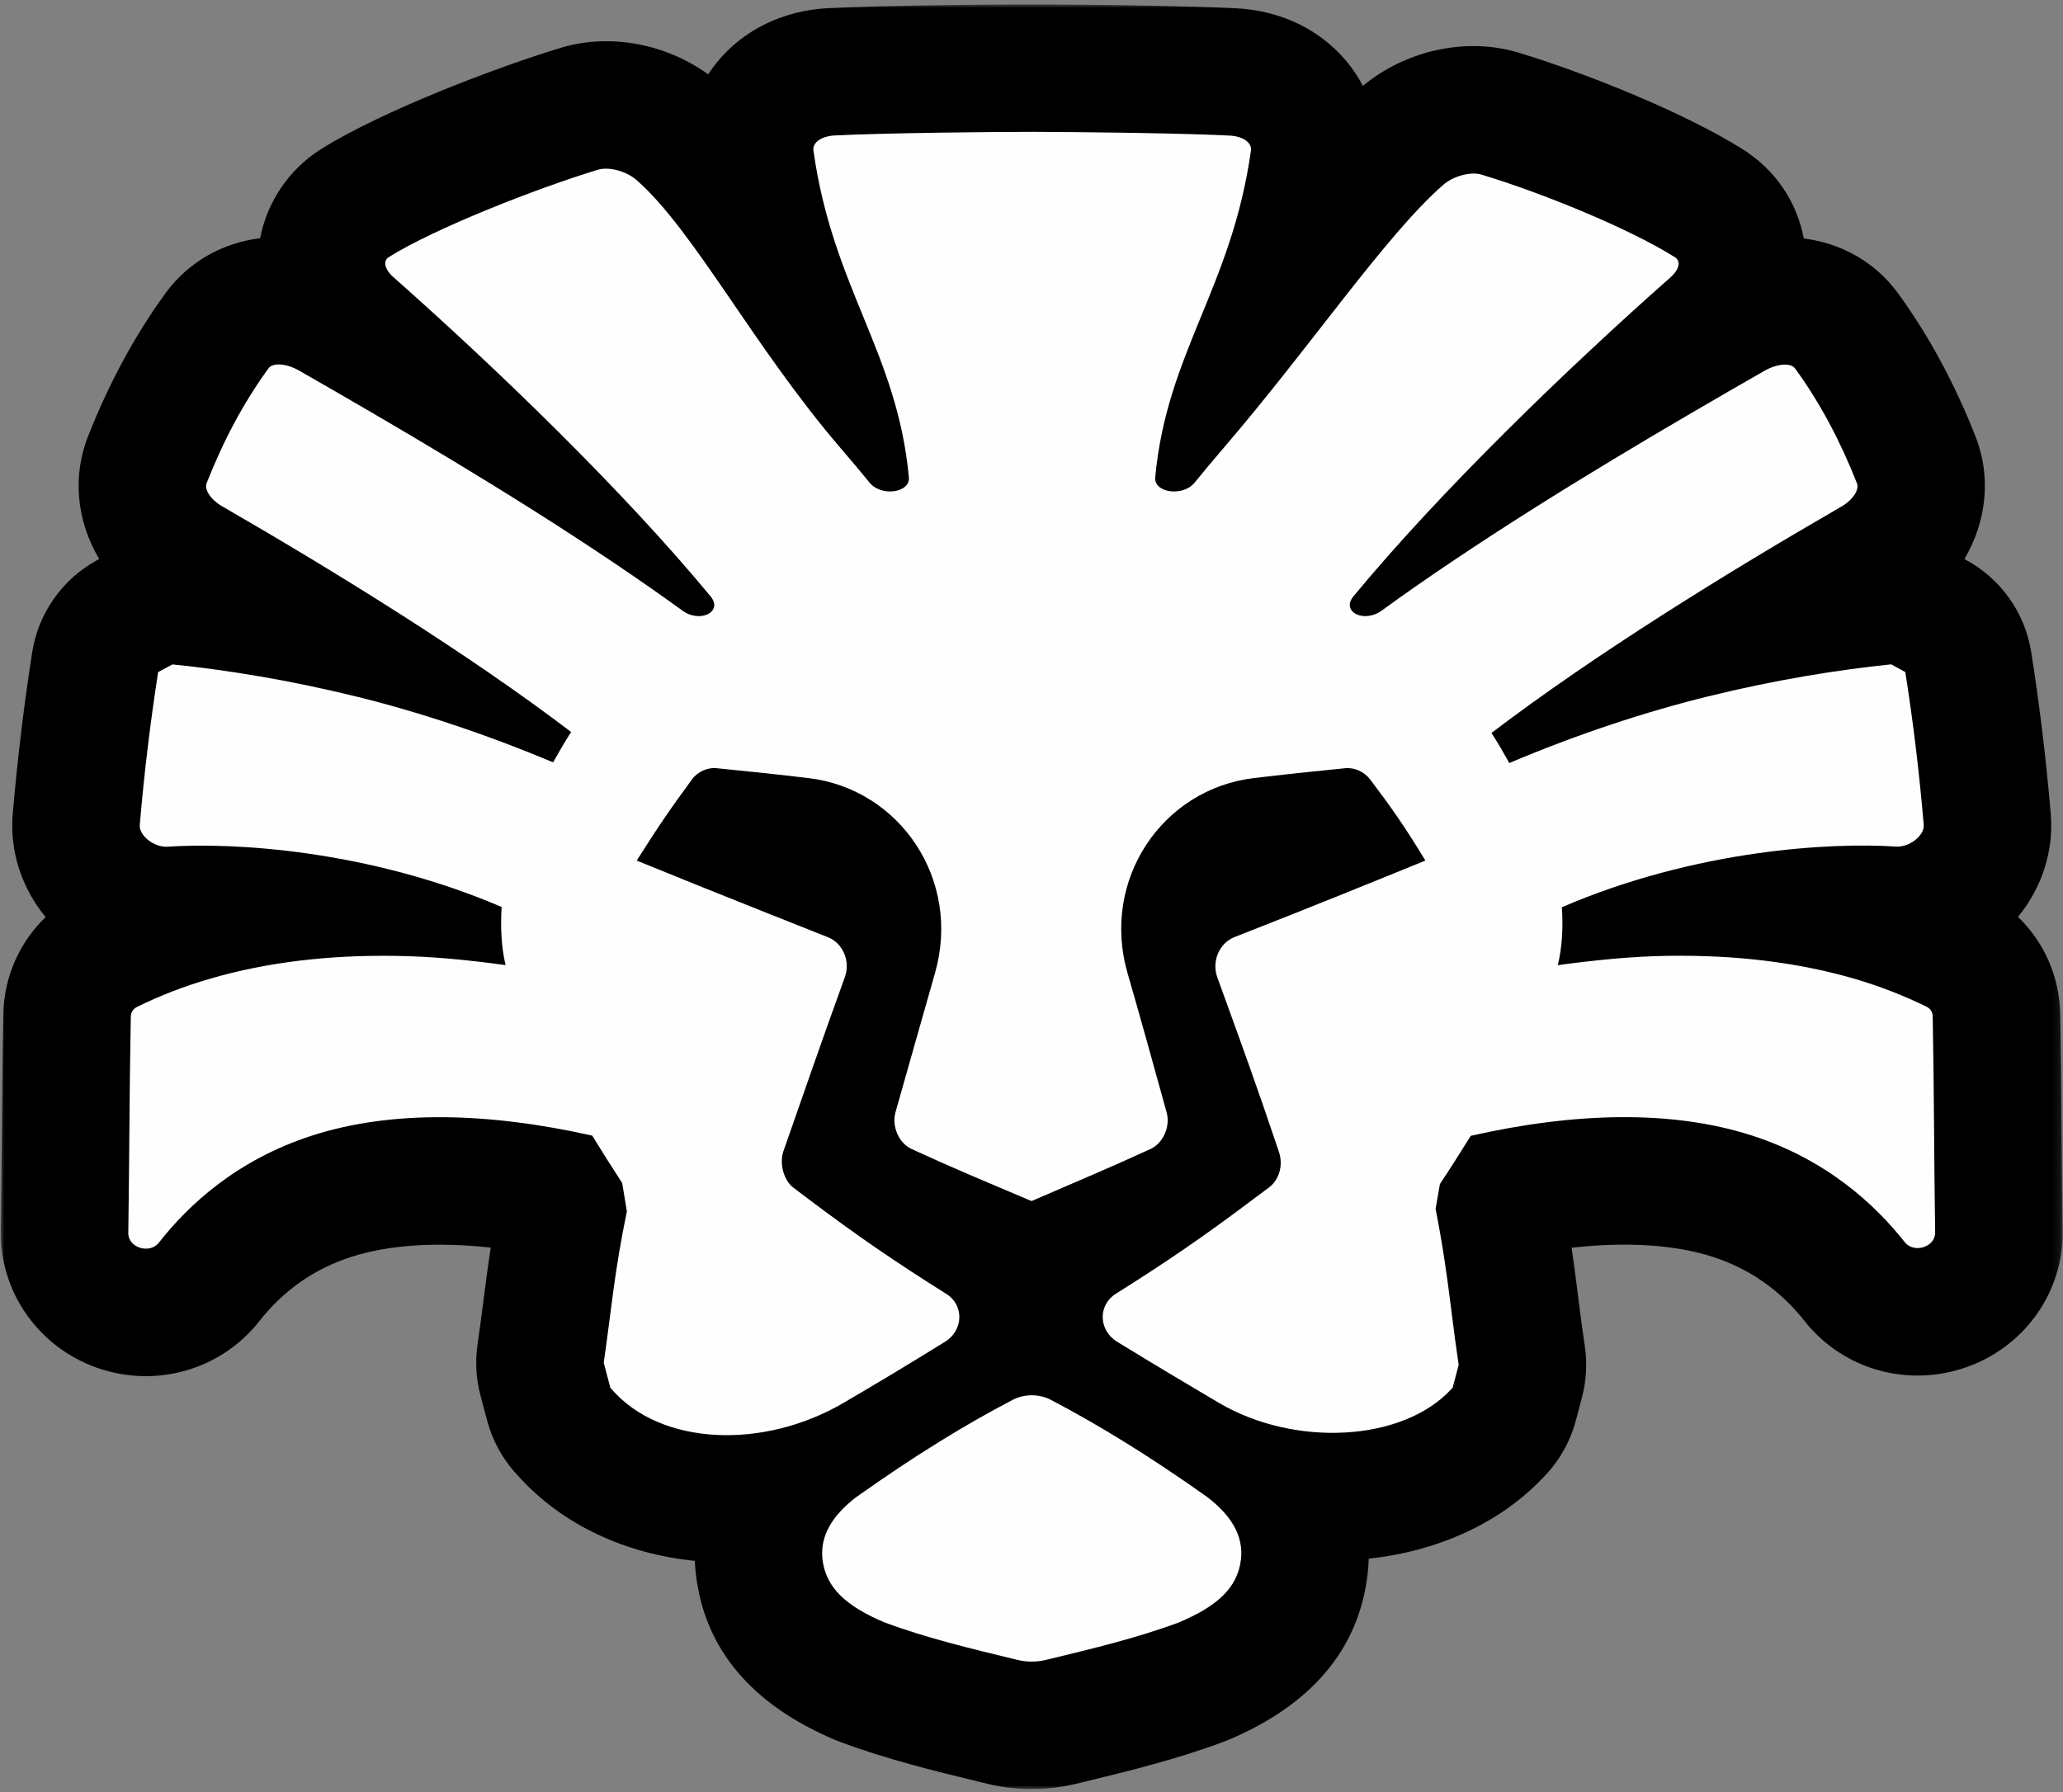
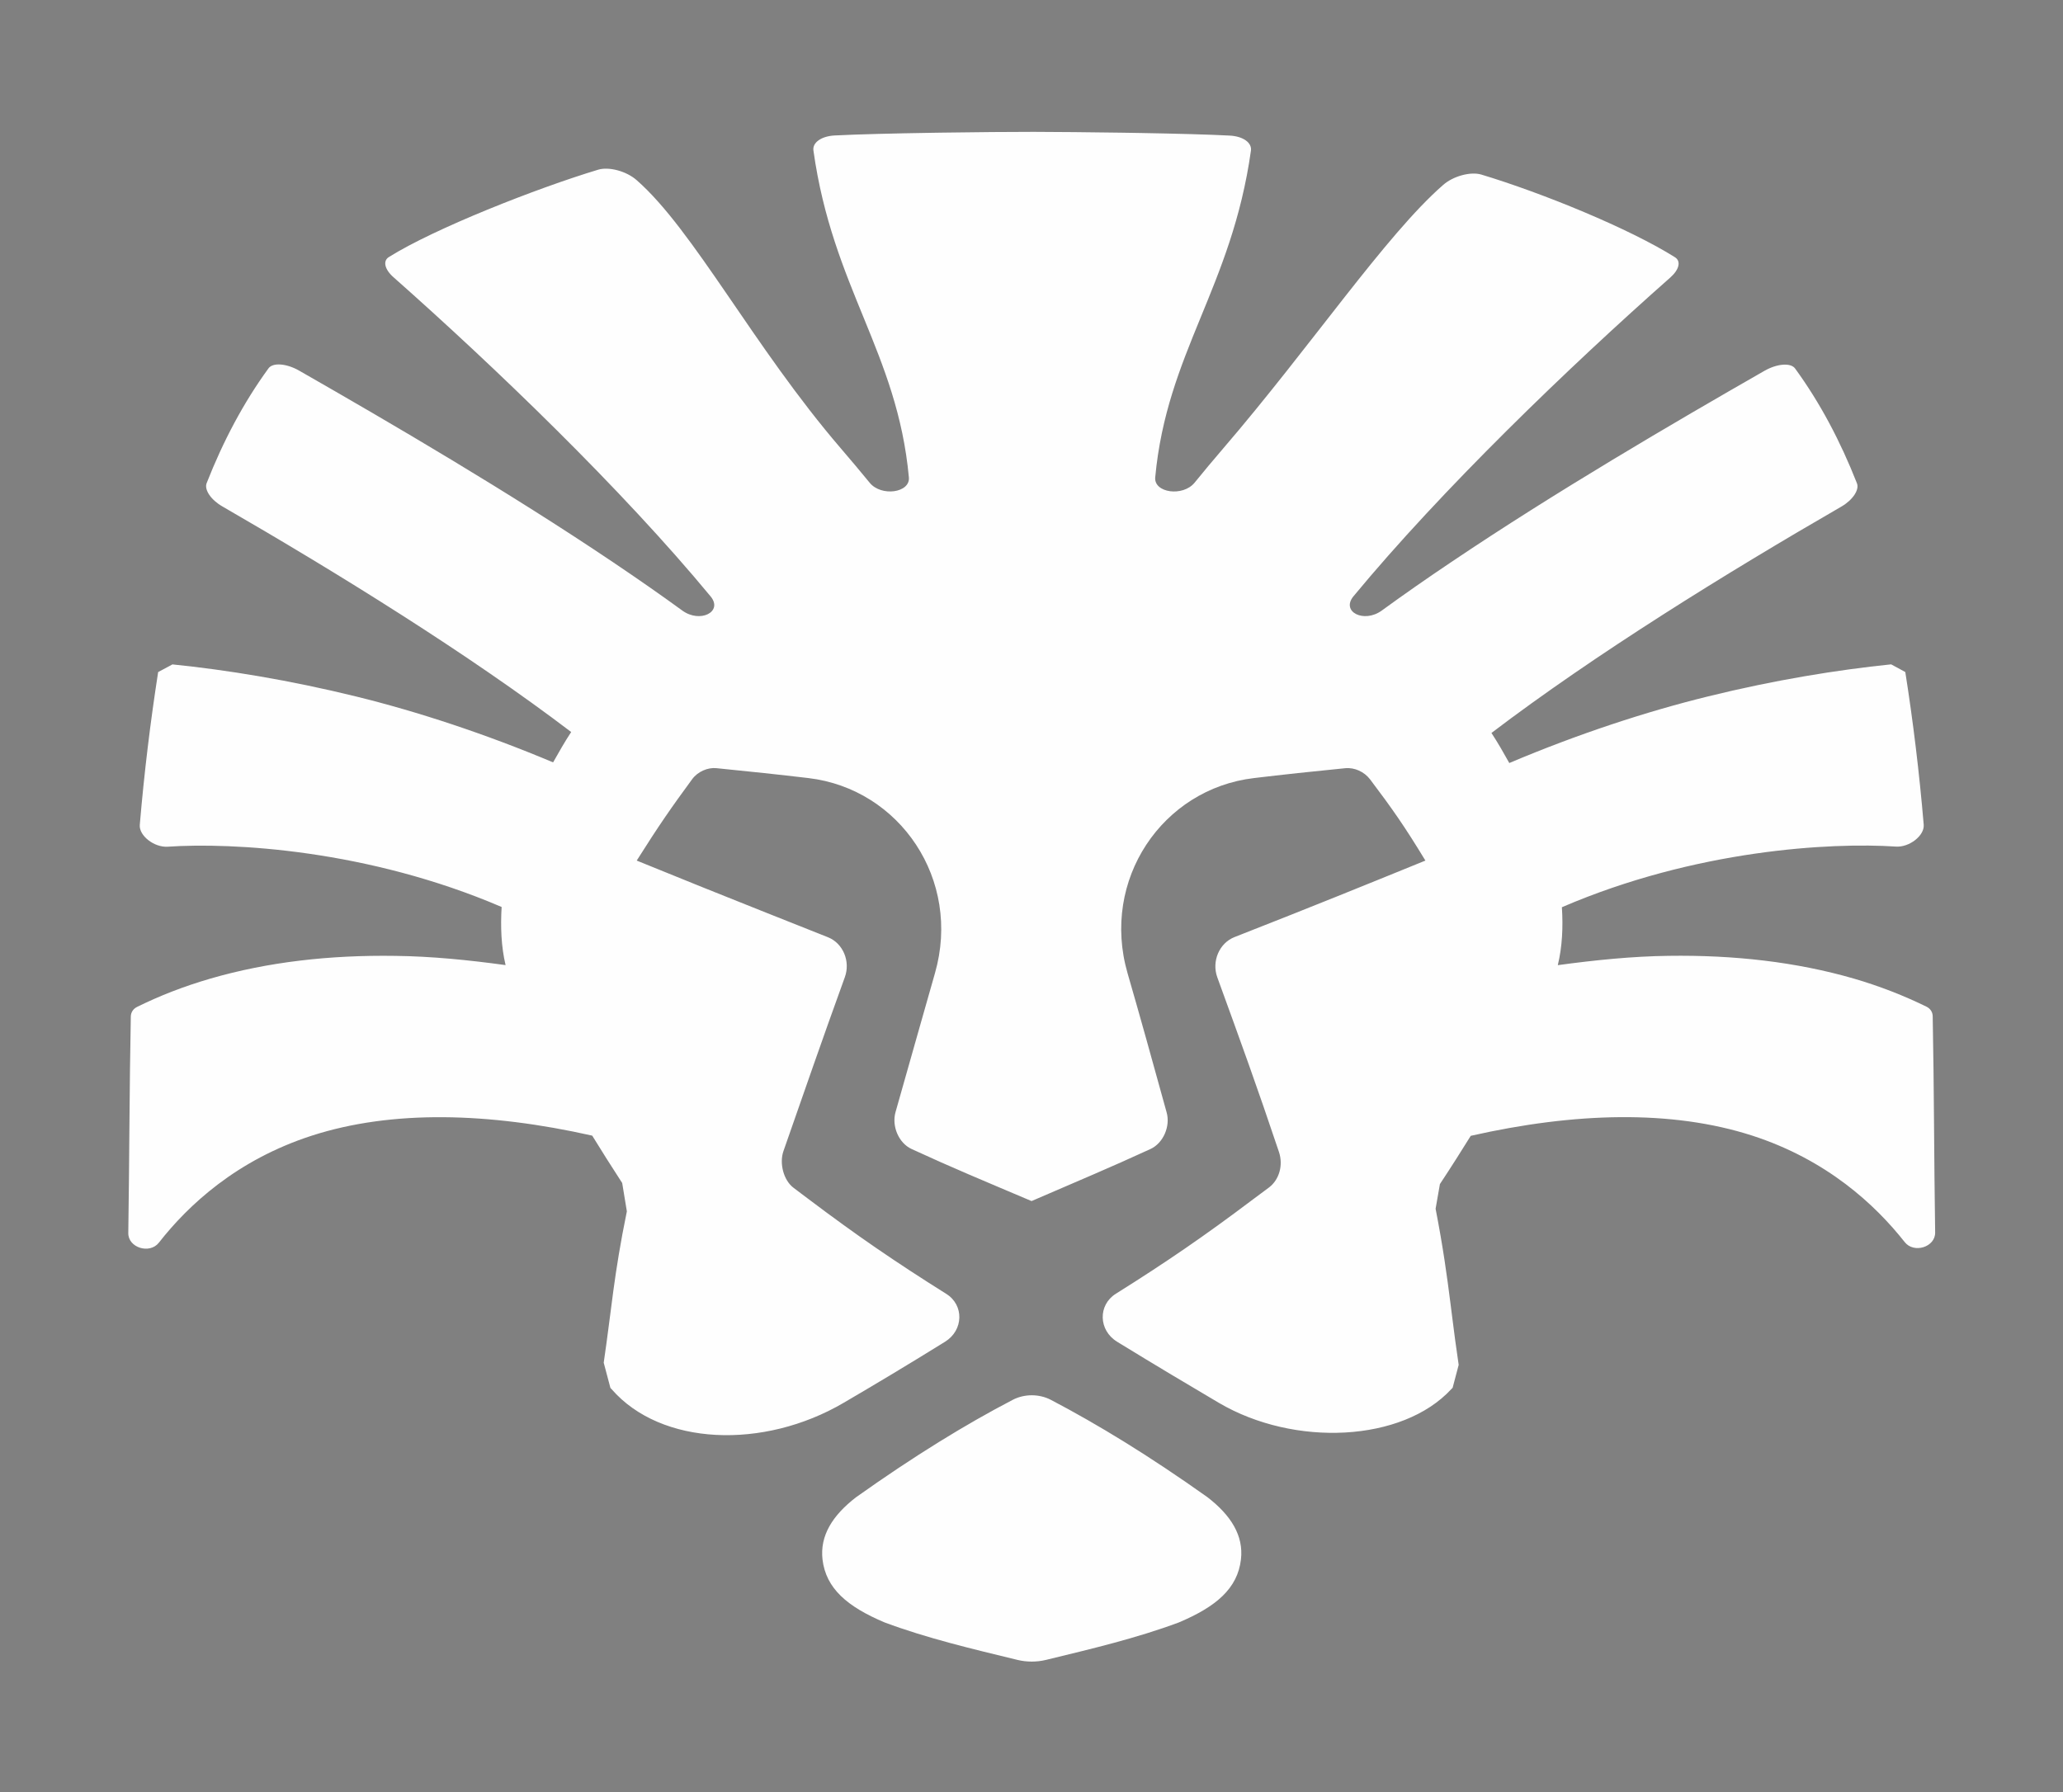
<svg xmlns="http://www.w3.org/2000/svg" xmlns:xlink="http://www.w3.org/1999/xlink" width="282px" height="245px" viewBox="0 0 282 245" version="1.1">
  <rect x="0" y="0" width="282" height="245" fill="#808080" stroke="none" />
  <title>bravemark-logomark-outline</title>
  <defs>
    <polygon id="path-1" points="0 0 281.845 0 281.845 244 0 244" />
  </defs>
  <g id="Page-1" stroke="none" stroke-width="1" fill="none" fill-rule="evenodd">
    <g id="bravemark-logomark-outline" transform="translate(0.109, 0.6)">
      <g id="Group-3">
        <mask id="mask-2" fill="white">
          <use xlink:href="#path-1" />
        </mask>
        <g id="Clip-2" />
-         <path d="M281.703,154.579 C281.66,149.163 281.613,143.561 281.506,138.052 C281.42,132.917 279.297,128.178 275.736,124.754 C278.981,120.805 280.607,115.841 280.231,110.862 C280.228,110.81 280.224,110.757 280.22,110.703 C279.587,103.23 278.688,95.78 277.549,88.561 C276.702,83.197 273.403,78.532 268.626,75.949 L268.409,75.832 C271.414,70.759 272.125,64.681 269.947,59.105 C267.082,51.819 263.515,45.225 259.346,39.506 C259.322,39.473 259.298,39.44 259.274,39.406 C256.14,35.169 251.526,32.643 246.456,32.005 C245.513,26.961 242.542,22.588 238.111,19.809 C230.153,14.801 216.646,9.364 207.347,6.561 C200.304,4.467 192.084,6.265 186.187,11.139 C185.575,9.966 184.837,8.851 183.979,7.817 C180.346,3.442 174.993,0.855 168.907,0.533 C166.123,0.386 161.868,0.261 156.253,0.161 L153.397,0.114 C149.239,0.051 144.762,0.008 141.424,0 L141.421,0 L140.93,0 C137.707,0 132.949,0.041 128.5,0.106 L127.087,0.128 C122.776,0.197 116.847,0.321 113.064,0.517 C106.946,0.84 101.573,3.45 97.938,7.865 C97.49,8.409 97.076,8.975 96.694,9.56 C90.904,5.382 83.276,3.936 76.643,5.908 C68.052,8.499 52.177,14.515 43.806,19.768 C39.434,22.5 36.407,26.964 35.449,31.967 C30.373,32.601 25.744,35.126 22.597,39.375 C22.571,39.411 22.545,39.446 22.521,39.481 C18.344,45.209 14.781,51.794 11.928,59.052 C9.719,64.643 10.425,70.743 13.451,75.829 C13.331,75.894 13.209,75.961 13.082,76.03 C8.362,78.638 5.115,83.281 4.287,88.609 C3.142,95.977 2.248,103.414 1.627,110.766 C1.219,115.789 2.847,120.805 6.131,124.787 C2.565,128.21 0.444,132.935 0.345,138.046 C0.237,143.619 0.187,149.291 0.141,154.777 C0.104,159.082 0.068,163.4 0,167.78 C-0.099,176.104 5.18,183.586 13.137,186.397 C21.181,189.24 30.086,186.702 35.334,180.037 C38.617,175.839 42.834,172.884 47.856,171.257 C53,169.591 59.497,169.166 66.977,169.972 C66.57,172.595 66.272,174.924 65.977,177.213 C65.738,179.082 65.491,181.001 65.173,183.164 C64.835,185.457 64.957,187.794 65.533,190.04 C65.859,191.313 66.179,192.507 66.522,193.763 C67.199,196.231 68.412,198.522 70.074,200.469 C70.287,200.718 70.499,200.956 70.716,201.187 C76.784,207.923 85.448,211.856 94.874,212.8 C94.899,213.466 94.95,214.088 95.015,214.655 C96.221,224.849 102.624,232.461 114.045,237.279 C114.27,237.373 114.498,237.465 114.728,237.549 C121.2,239.964 127.663,241.532 133.915,243.049 L134.902,243.289 C136.864,243.762 138.883,244 140.907,244 C142.934,244 144.97,243.762 146.962,243.283 L147.889,243.059 C154.148,241.539 160.62,239.97 167.109,237.552 C167.342,237.466 167.571,237.375 167.799,237.279 C179.243,232.451 185.646,224.825 186.835,214.606 C186.909,213.969 186.964,213.265 186.988,212.503 C196.231,211.51 204.802,207.769 210.788,201.458 C210.873,201.372 210.956,201.286 211.04,201.197 C213.056,199.094 214.512,196.517 215.275,193.703 C215.498,192.888 215.705,192.095 215.916,191.291 L216.137,190.453 C216.743,188.156 216.873,185.761 216.521,183.413 C216.192,181.239 215.944,179.308 215.678,177.197 L215.46,175.467 C215.243,173.749 215.008,171.954 214.719,169.989 C222.282,169.149 228.857,169.567 234.047,171.244 C239.045,172.865 243.258,175.815 246.563,180.006 C251.793,186.647 260.725,189.172 268.789,186.287 C276.761,183.435 282.006,175.906 281.841,167.63 C281.774,163.276 281.74,158.921 281.703,154.579" id="Fill-1" fill="#000000" mask="url(#mask-2)" />
      </g>
      <path d="M141.384,17.428 C144.335,17.437 148.678,17.473 153.136,17.54 L154.544,17.562 L155.953,17.586 C160.635,17.671 165.143,17.787 167.987,17.937 C169.82,18.034 171.031,18.906 170.888,19.988 C168.25,38.735 159.388,47.608 157.802,64.667 C157.61,66.792 161.595,67.34 163.182,65.394 C164.417,63.869 165.716,62.319 167.094,60.712 C179.057,46.793 189.315,31.533 197.157,24.688 C198.528,23.476 200.91,22.83 202.377,23.266 C210.762,25.794 222.629,30.654 228.845,34.569 C229.714,35.11 229.42,36.273 228.215,37.339 C214.379,49.562 196.99,66.307 184.899,80.927 C183.162,83.043 186.334,84.649 188.772,82.874 C191.69,80.75 194.838,78.547 198.233,76.27 C212.468,66.678 228.526,57.288 241.087,50.095 C242.8,49.117 244.665,48.965 245.263,49.772 C248.706,54.495 251.48,59.768 253.727,65.483 C254.077,66.379 253.129,67.777 251.591,68.664 C235.794,77.787 217.807,88.929 203.764,99.611 C204.632,100.935 205.43,102.331 206.203,103.72 C215.584,99.747 224.955,96.68 233.373,94.612 C242.506,92.361 251.081,90.98 258.398,90.23 C259.098,90.609 259.632,90.899 260.334,91.279 C261.402,98.044 262.247,105.012 262.853,112.173 C262.964,113.642 260.885,115.273 259.043,115.144 C250.189,114.555 231.658,115.564 213.392,123.436 C213.567,126.132 213.447,128.822 212.834,131.356 C217.982,130.653 223.059,130.144 227.984,130.081 C236.934,129.951 245.439,130.921 253.257,133.18 C256.891,134.238 260.207,135.554 263.212,137.024 C263.761,137.29 264.073,137.774 264.08,138.348 C264.271,148.109 264.263,157.999 264.415,167.897 C264.454,169.9 261.514,170.82 260.255,169.221 C256.206,164.086 249.607,157.966 239.42,154.664 C228.422,151.113 215.177,151.468 200.934,154.69 C199.652,156.756 198.288,158.912 196.719,161.286 C196.512,162.415 196.327,163.53 196.129,164.66 C197.164,169.993 197.688,173.866 198.17,177.664 L198.386,179.373 C198.65,181.466 198.924,183.601 199.284,186.007 C199.005,187.065 198.743,188.082 198.456,189.14 C198.393,189.203 198.328,189.276 198.264,189.333 C191.594,196.551 176.85,197.277 166.505,191.198 C162.408,188.776 158.024,186.176 152.605,182.85 C150.031,181.276 149.967,177.82 152.414,176.286 C159.379,171.918 164.607,168.325 171.127,163.409 C171.885,162.844 172.585,162.335 173.383,161.729 C174.769,160.664 175.311,158.693 174.722,156.91 C171.733,147.988 169.525,141.925 166.289,133.02 C165.492,130.815 166.568,128.337 168.632,127.521 C179.87,123.113 185.871,120.666 194.734,117.058 C191.857,112.311 190.112,109.848 187.187,105.973 C186.373,104.899 185.035,104.302 183.76,104.43 C179.257,104.875 175.28,105.302 171.303,105.778 C158.782,107.256 150.334,119.69 154.025,132.47 C155.69,138.211 157.372,144.275 159.364,151.492 C159.898,153.381 158.909,155.681 157.163,156.49 C151.442,159.122 147.529,160.736 140.898,163.61 C134.131,160.736 130.209,159.122 124.495,156.49 C122.734,155.674 121.762,153.365 122.303,151.451 C124.36,144.249 126.042,138.194 127.692,132.462 C131.357,119.682 122.902,107.256 110.396,105.778 C106.38,105.302 102.363,104.875 97.813,104.423 C96.665,104.302 95.27,104.882 94.505,105.932 C91.644,109.824 89.93,112.294 86.926,117.058 C89.883,118.263 92.536,119.339 95.173,120.401 L96.303,120.856 C101.203,122.826 106.185,124.807 113.083,127.545 C115.116,128.361 116.167,130.815 115.378,132.994 C112.159,141.877 110.086,147.915 106.986,156.772 C106.395,158.459 107.01,160.76 108.332,161.77 C109.049,162.327 109.679,162.779 110.365,163.304 C116.964,168.286 122.216,171.887 129.237,176.295 C131.684,177.82 131.621,181.259 129.078,182.841 C123.715,186.169 119.339,188.776 115.227,191.183 C104.268,197.616 90.241,197.092 83.49,189.324 C83.435,189.276 83.379,189.212 83.331,189.155 C83.012,187.993 82.718,186.887 82.415,185.708 C83.49,178.418 83.786,173.743 85.579,165.015 C85.395,163.893 85.133,162.27 84.941,161.14 C83.418,158.806 82.095,156.691 80.844,154.664 C66.658,151.476 53.452,151.128 42.493,154.673 C32.253,157.992 25.646,164.135 21.604,169.303 C20.346,170.9 17.404,169.989 17.428,167.986 C17.579,158.064 17.579,148.157 17.771,138.389 C17.779,137.815 18.09,137.331 18.631,137.064 C21.66,135.563 24.999,134.254 28.666,133.189 C36.476,130.921 44.988,129.951 53.938,130.088 C58.839,130.144 63.893,130.646 69.001,131.348 C68.395,128.796 68.301,126.108 68.46,123.403 C50.168,115.548 31.623,114.563 22.815,115.161 C20.967,115.282 18.879,113.651 18.998,112.181 C19.603,105.012 20.457,98.053 21.509,91.286 C22.21,90.899 22.76,90.617 23.462,90.237 C30.793,90.98 39.394,92.368 48.558,94.621 C56.904,96.672 66.196,99.715 75.497,103.631 C76.286,102.234 77.083,100.822 77.968,99.481 C63.932,88.808 46.008,77.715 30.276,68.632 C28.729,67.744 27.781,66.347 28.139,65.451 C30.388,59.727 33.161,54.471 36.603,49.747 C37.202,48.94 39.074,49.093 40.78,50.071 C53.356,57.264 69.44,66.671 83.706,76.277 C87.101,78.562 90.241,80.75 93.158,82.874 C95.597,84.649 98.768,83.043 97.023,80.936 C84.926,66.299 67.503,49.537 53.692,37.315 C52.472,36.248 52.193,35.077 53.045,34.545 C59.286,30.63 73.289,25.123 81.673,22.596 C83.139,22.16 85.523,22.806 86.902,24.017 C94.721,30.847 102.865,46.784 114.837,60.712 C116.214,62.31 117.513,63.869 118.766,65.394 C120.344,67.34 124.328,66.783 124.129,64.667 C122.551,47.6 113.704,38.728 111.082,19.973 C110.93,18.898 112.15,18.019 113.983,17.921 C117.092,17.759 122.214,17.637 127.366,17.554 L128.771,17.533 C133.445,17.463 137.996,17.428 140.93,17.428 L141.384,17.428 Z M138.313,190.791 C139.921,189.951 141.939,189.951 143.549,190.791 C149.941,194.142 156.945,198.412 164.931,204.088 C168.176,206.583 169.897,209.368 169.523,212.599 C169.061,216.579 166.135,219.065 161.026,221.221 C155.216,223.384 149.063,224.838 142.847,226.347 C141.603,226.646 140.233,226.646 138.997,226.347 C132.782,224.838 126.62,223.384 120.818,221.221 C115.71,219.065 112.793,216.579 112.322,212.606 C111.956,209.368 113.669,206.592 116.929,204.088 C124.915,198.412 131.921,194.125 138.313,190.791 L138.313,190.791 Z" id="Fill-4" fill="#FEFEFE" />
    </g>
  </g>
</svg>